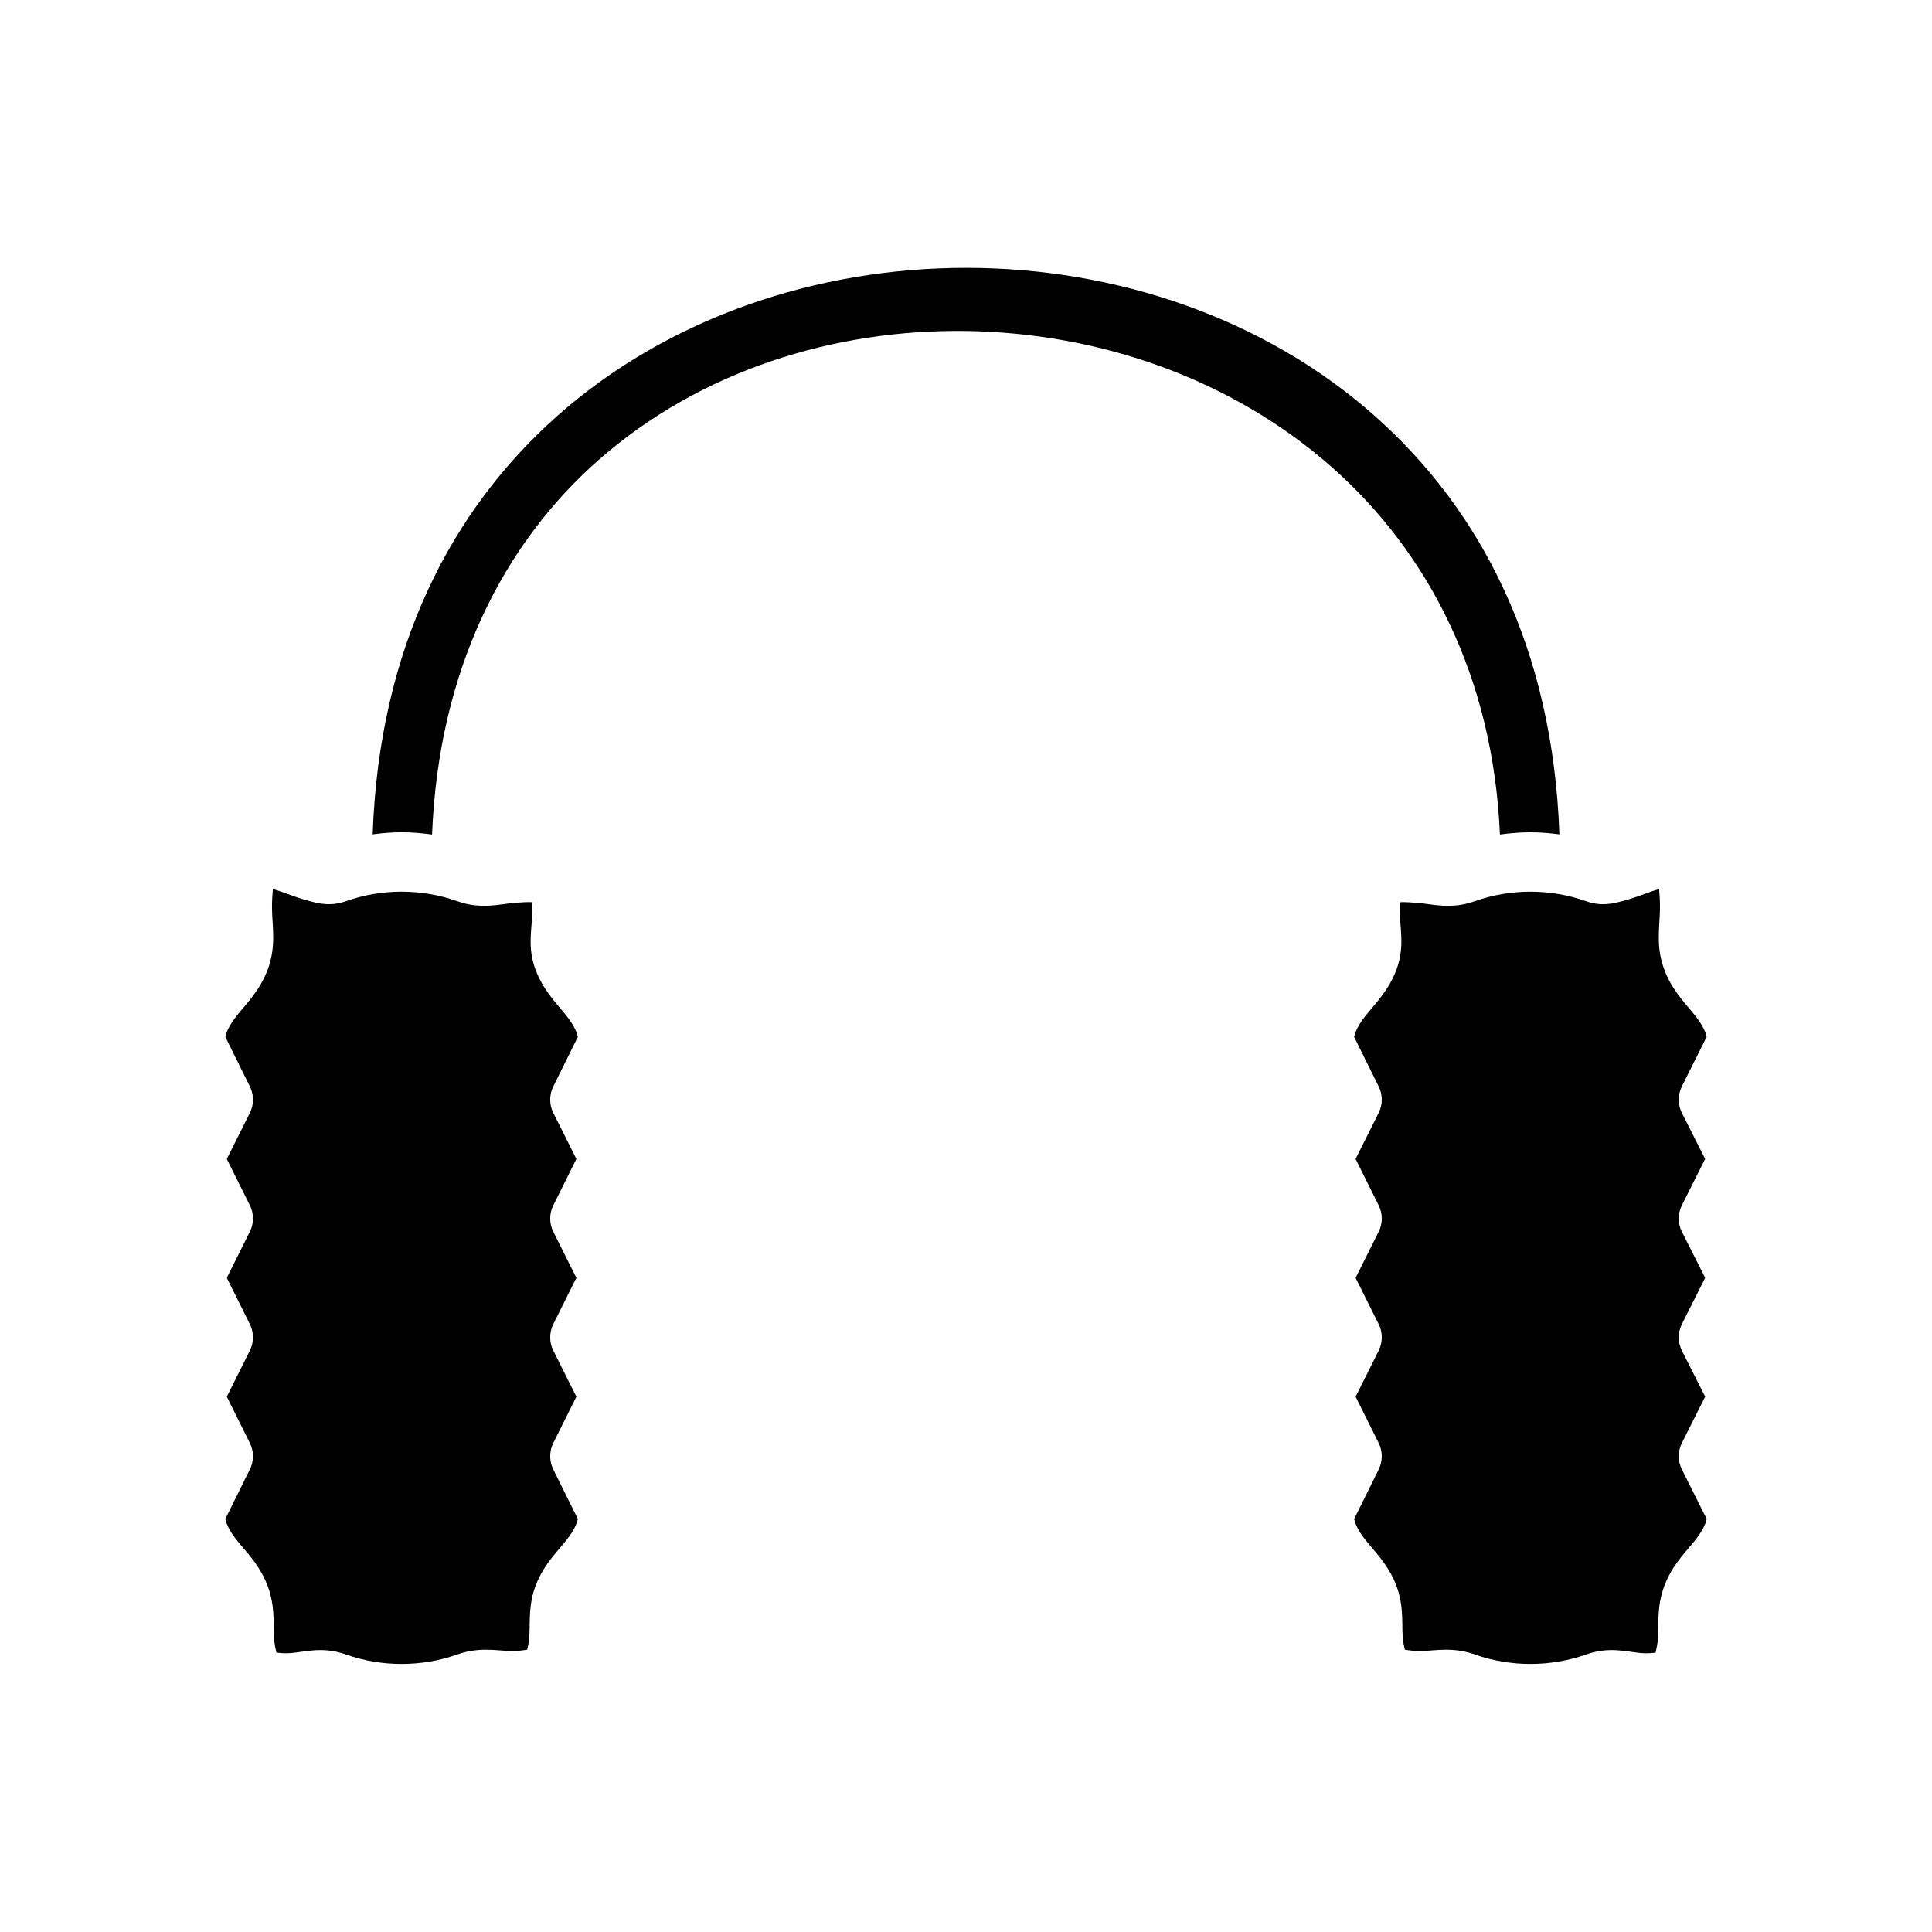
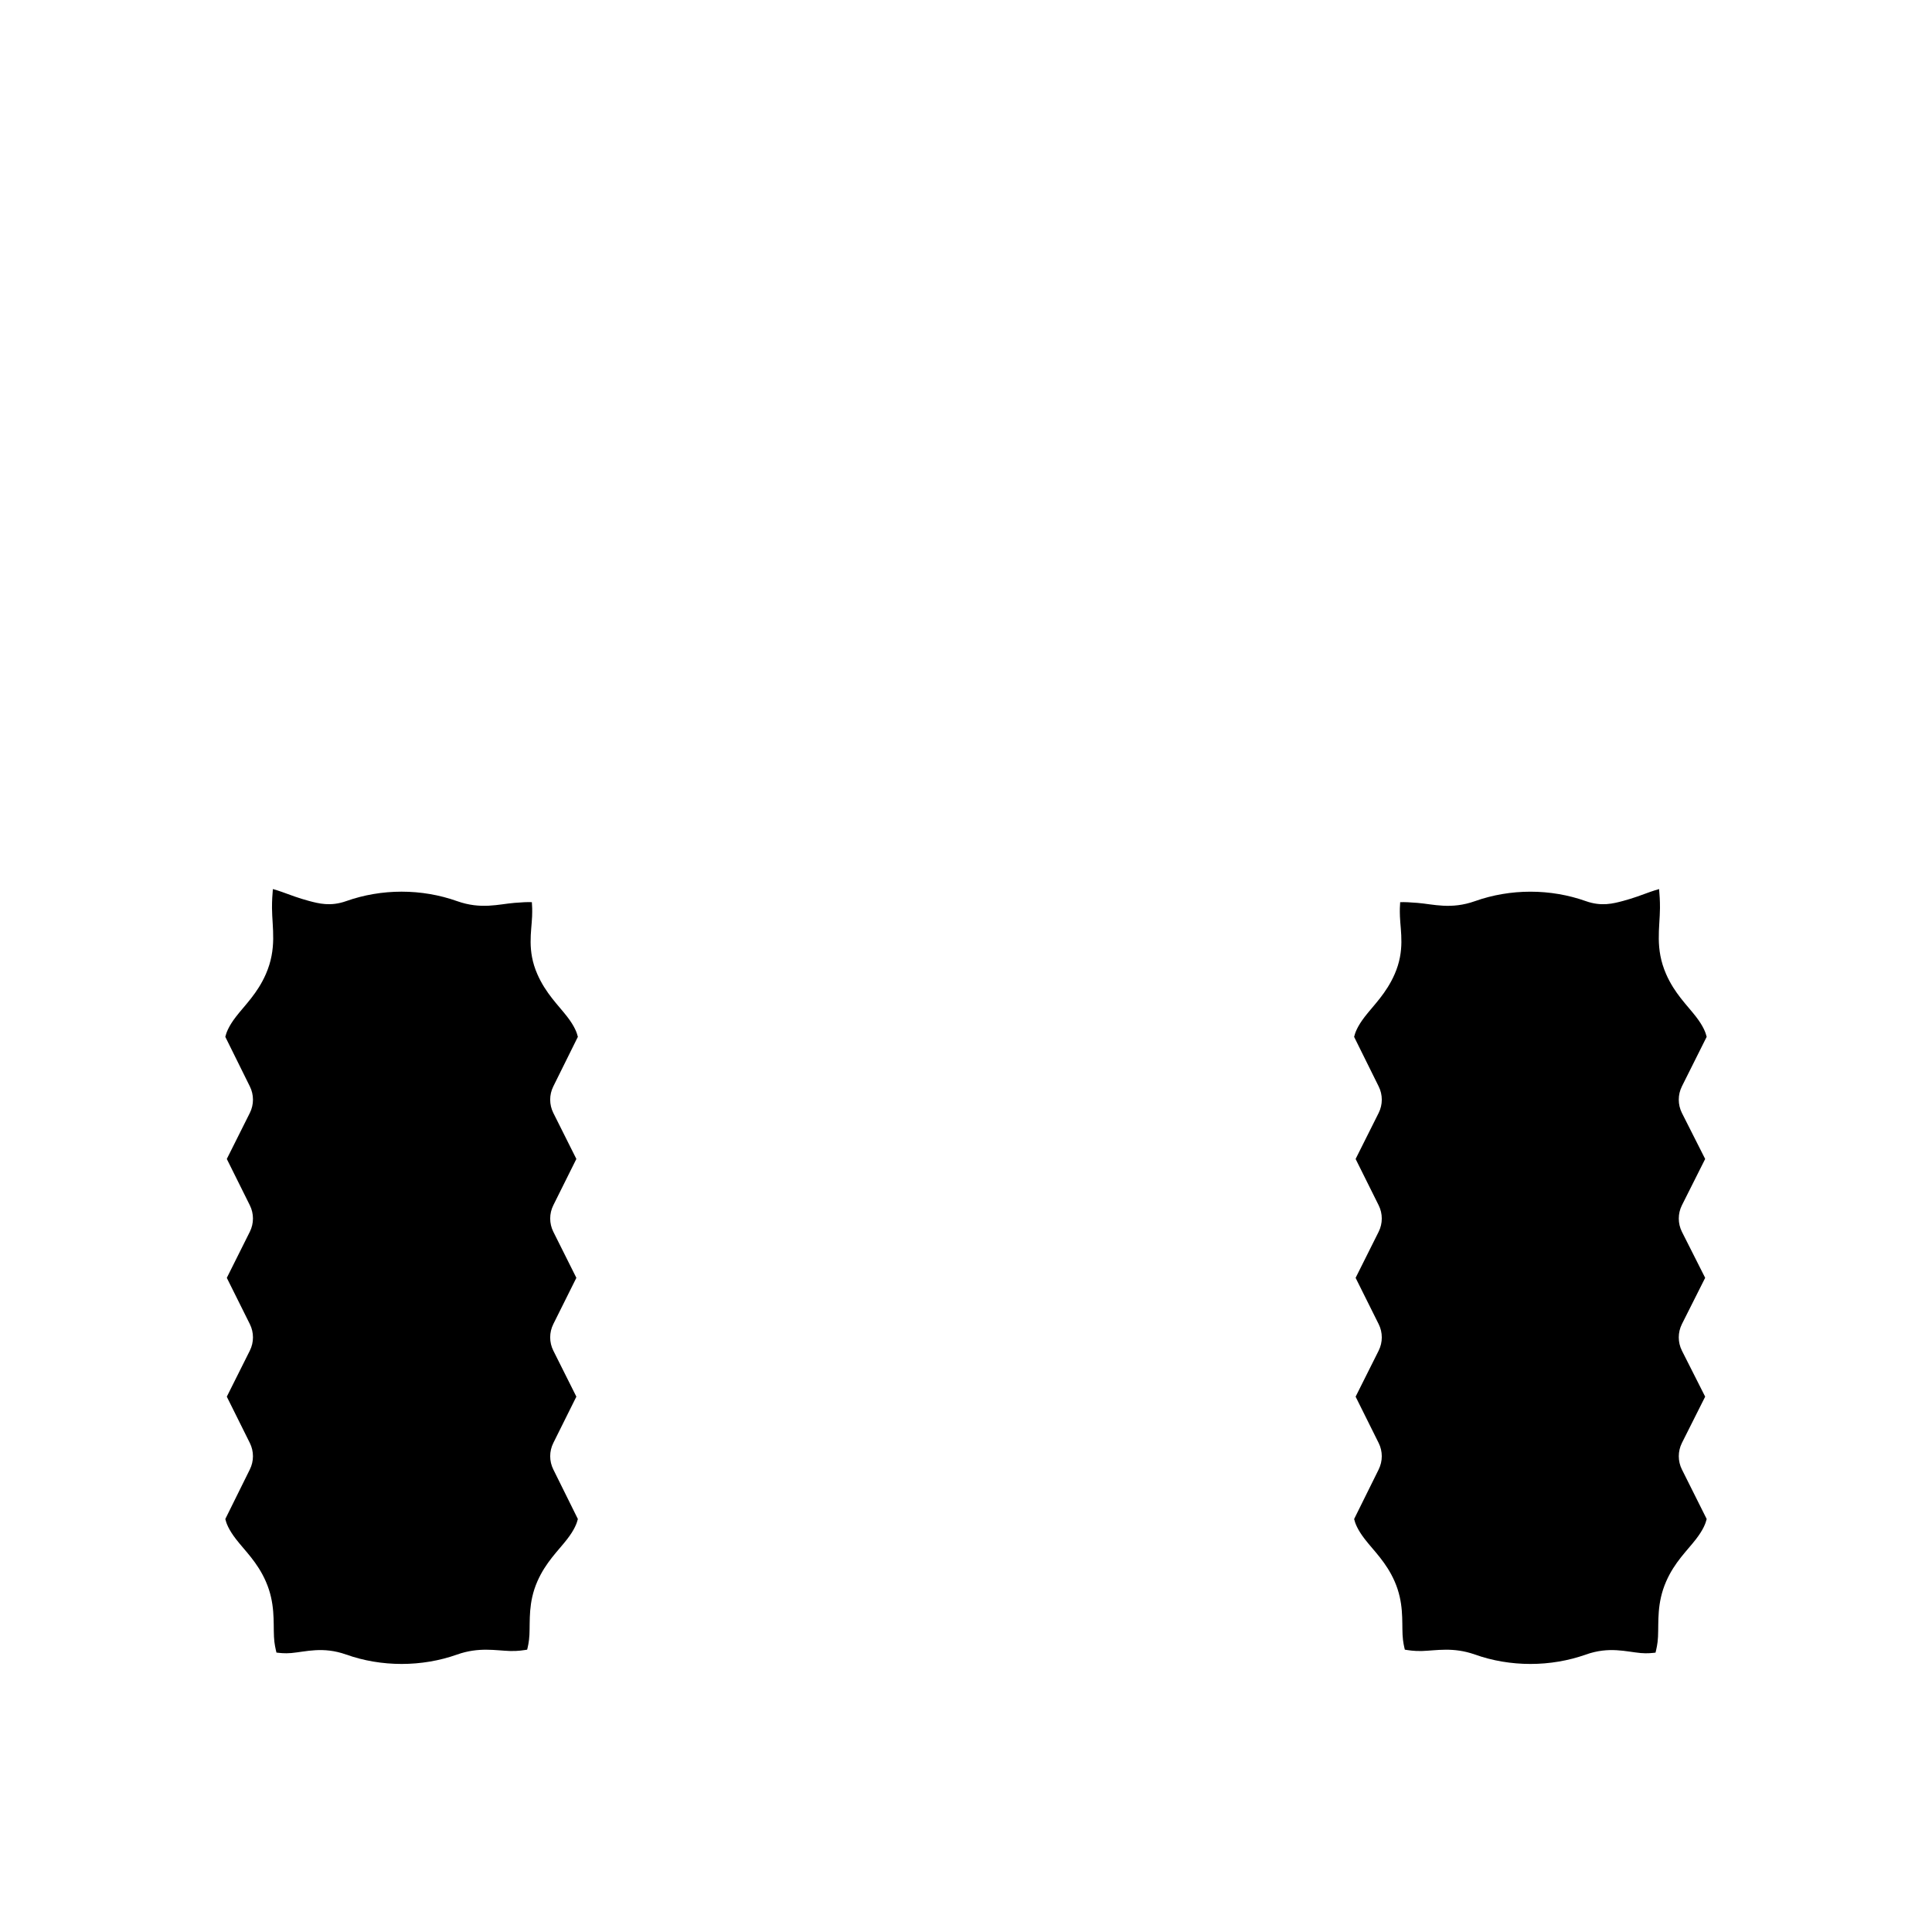
<svg xmlns="http://www.w3.org/2000/svg" fill="#000000" width="800px" height="800px" version="1.1" viewBox="144 144 512 512">
  <g>
    <path d="m583.68 379.61c0.113 1.449 0.246 2.996 0.23 5.043-0.043 5.316-1.34 10.711 1.629 17.496 2.238 5.117 5.543 8.215 7.902 11.27 2.008 2.598 2.586 4.273 2.844 5.352l-6.566 13.129 0.004 0.004c-1.109 2.215-1.109 4.824 0 7.043l6.164 12.191-6.164 12.27c-1.102 2.211-1.102 4.812 0 7.023l6.164 12.207-6.164 12.254v0.004c-1.109 2.215-1.109 4.824 0 7.039l6.164 12.191-6.164 12.27v0.004c-1.102 2.211-1.102 4.812 0 7.023l6.566 13.129c-0.262 1.078-0.836 2.75-2.844 5.352-2.359 3.055-5.664 6.09-7.902 11.207-2.5 5.715-1.965 10.641-2.152 14.652-0.09 1.934-0.457 3.336-0.66 4.199-0.828 0.09-2.121 0.27-3.922 0.109-3.844-0.344-8.375-1.789-14.531 0.398-4.652 1.652-9.668 2.492-14.699 2.492s-10.047-0.836-14.699-2.492c-5.762-2.051-10.238-1.051-14.066-0.938-2.144 0.062-3.695-0.23-4.519-0.355-0.168-0.719-0.504-2.023-0.602-3.938-0.184-3.746 0.344-8.562-2.09-14.129-2.238-5.113-5.543-8.148-7.902-11.207-2.008-2.598-2.586-4.269-2.844-5.348l6.504-13.129-0.004-0.004c1.105-2.211 1.105-4.812 0-7.023l-6.106-12.27 6.106-12.191v-0.004c1.109-2.215 1.109-4.824 0-7.039l-6.106-12.254 6.106-12.207v-0.004c1.105-2.211 1.105-4.812 0-7.023l-6.106-12.27 6.106-12.191c1.109-2.219 1.109-4.828 0-7.043l-6.504-13.129c0.262-1.078 0.836-2.75 2.844-5.352 2.359-3.055 5.664-6.152 7.902-11.27 2.731-6.223 1.559-11.246 1.398-15.281-0.066-1.684-0.016-2.856 0.062-3.781 1.109-0.059 2.66 0.027 4.582 0.184 4.234 0.348 8.875 1.801 15.238-0.461 4.648-1.652 9.668-2.508 14.699-2.508s10.047 0.852 14.699 2.508c4.121 1.465 7.219 0.645 9.871-0.062s5.055-1.617 7.148-2.383c1.062-0.387 1.555-0.5 2.383-0.754z" />
    <path d="m216.31 379.61c0.832 0.25 1.32 0.367 2.383 0.754 2.094 0.766 4.496 1.676 7.148 2.383 2.652 0.707 5.766 1.527 9.887 0.062 4.652-1.652 9.668-2.508 14.699-2.508s10.047 0.852 14.699 2.508c6.363 2.262 10.988 0.809 15.223 0.461 1.922-0.156 3.488-0.246 4.598-0.184 0.078 0.926 0.129 2.102 0.062 3.781-0.16 4.039-1.348 9.059 1.383 15.281 2.238 5.117 5.543 8.215 7.902 11.27 2.008 2.598 2.586 4.273 2.844 5.352l-6.504 13.129v0.004c-1.109 2.215-1.109 4.824 0 7.039l6.106 12.191-6.106 12.27v0.004c-1.105 2.211-1.105 4.812 0 7.023l6.106 12.207-6.106 12.254v0.004c-1.109 2.215-1.109 4.824 0 7.039l6.106 12.191-6.106 12.27v0.004c-1.105 2.211-1.105 4.812 0 7.023l6.504 13.129c-0.262 1.078-0.836 2.75-2.844 5.352-2.359 3.055-5.664 6.094-7.902 11.207-2.434 5.566-1.906 10.383-2.09 14.129-0.094 1.914-0.434 3.219-0.602 3.938-0.832 0.125-2.379 0.418-4.504 0.355-3.828-0.113-8.305-1.109-14.066 0.938-4.656 1.656-9.672 2.492-14.703 2.492s-10.047-0.836-14.699-2.492c-6.152-2.188-10.688-0.742-14.531-0.398-1.809 0.16-3.109-0.031-3.938-0.121-0.199-0.867-0.566-2.258-0.656-4.184-0.188-4.012 0.348-8.938-2.152-14.652-2.238-5.117-5.543-8.152-7.902-11.211-2.008-2.598-2.586-4.269-2.844-5.348l6.5-13.133c1.105-2.211 1.105-4.812 0-7.023l-6.102-12.27 6.102-12.195c1.109-2.215 1.109-4.824 0-7.039l-6.102-12.254 6.102-12.211c1.105-2.211 1.105-4.812 0-7.023l-6.102-12.27 6.102-12.191c1.109-2.219 1.109-4.828 0-7.043l-6.5-13.133c0.262-1.078 0.836-2.75 2.844-5.352 2.359-3.055 5.664-6.152 7.902-11.27 2.969-6.789 1.676-12.18 1.629-17.496-0.016-2.047 0.117-3.594 0.23-5.043z" />
-     <path d="m400 214.98c39.578 0 79.066 13.234 108.44 39.344 27.996 24.887 47.082 61.418 48.816 110.79-2.547-0.328-5.106-0.555-7.672-0.555-2.703 0-5.406 0.234-8.086 0.602-1.805-41.832-19.055-74.742-44.281-97.125-26.68-23.672-61.902-35.797-97.094-36.316-35.191-0.516-70.578 10.574-97.34 34.055-25.359 22.25-42.547 55.766-44.281 99.383-2.68-0.363-5.371-0.602-8.07-0.602-2.562 0-5.125 0.227-7.672 0.555 1.734-49.375 20.82-85.906 48.816-110.79 29.367-26.105 68.84-39.34 108.42-39.34z" />
  </g>
</svg>